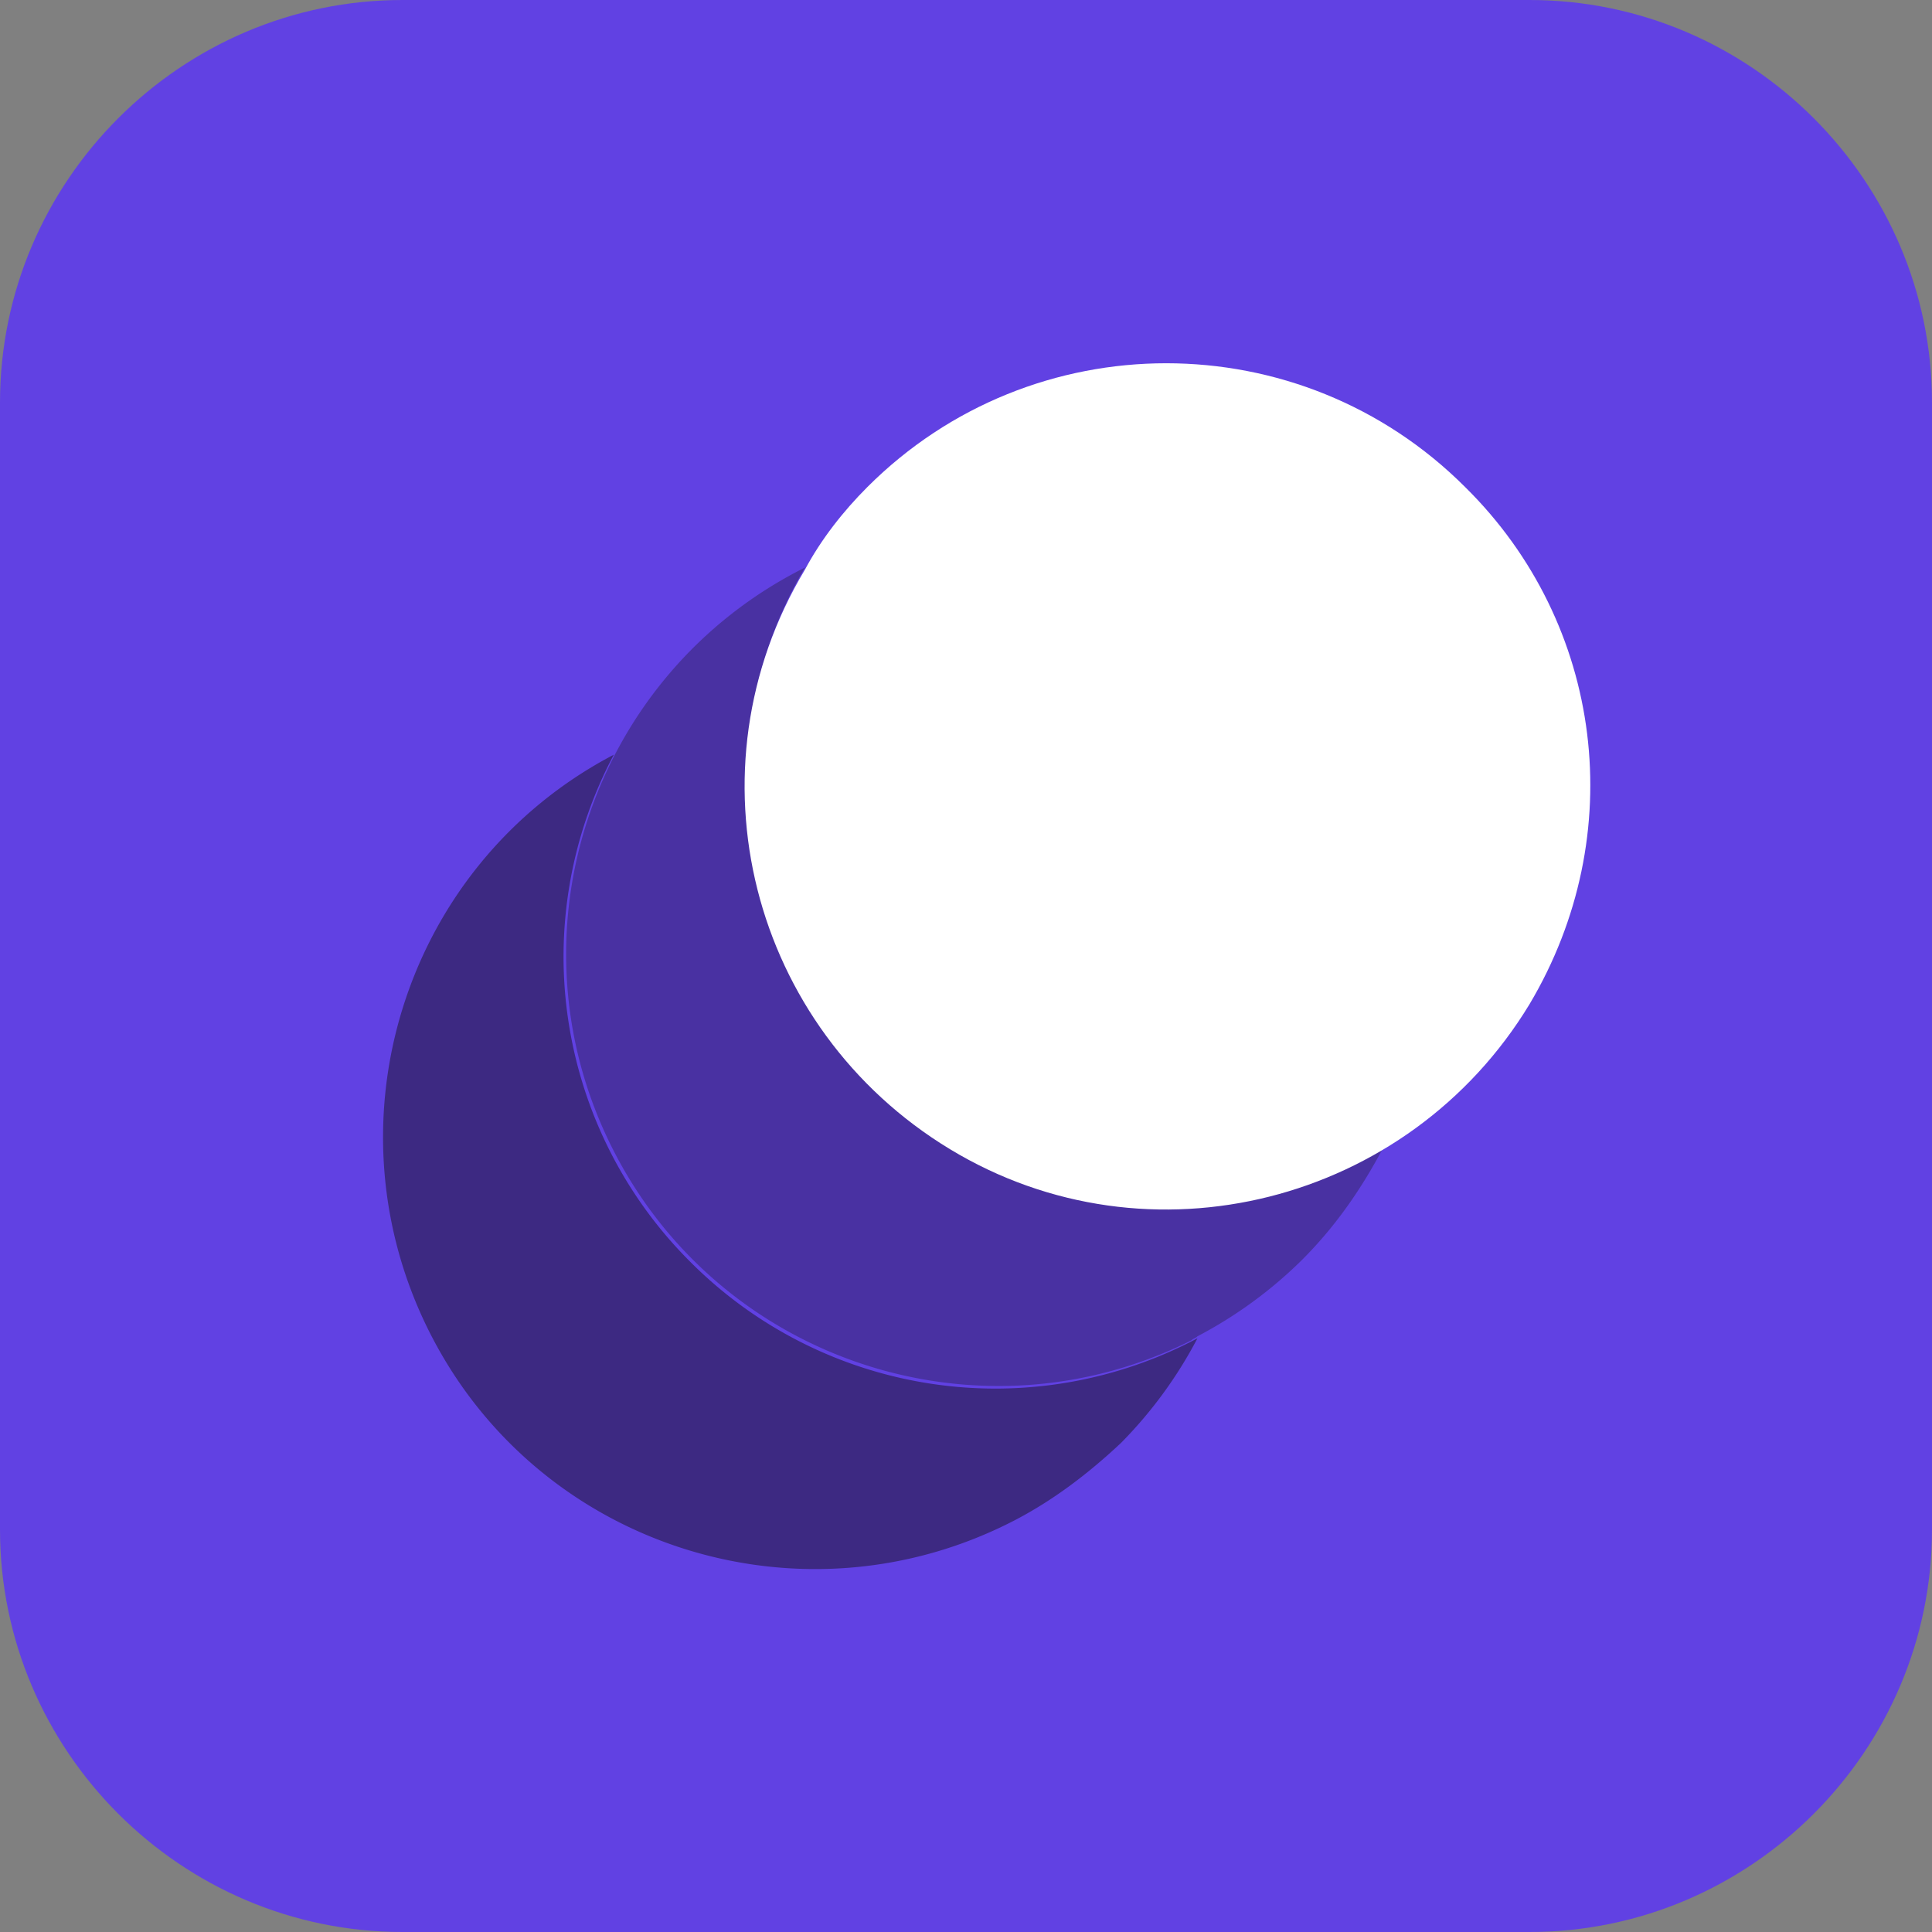
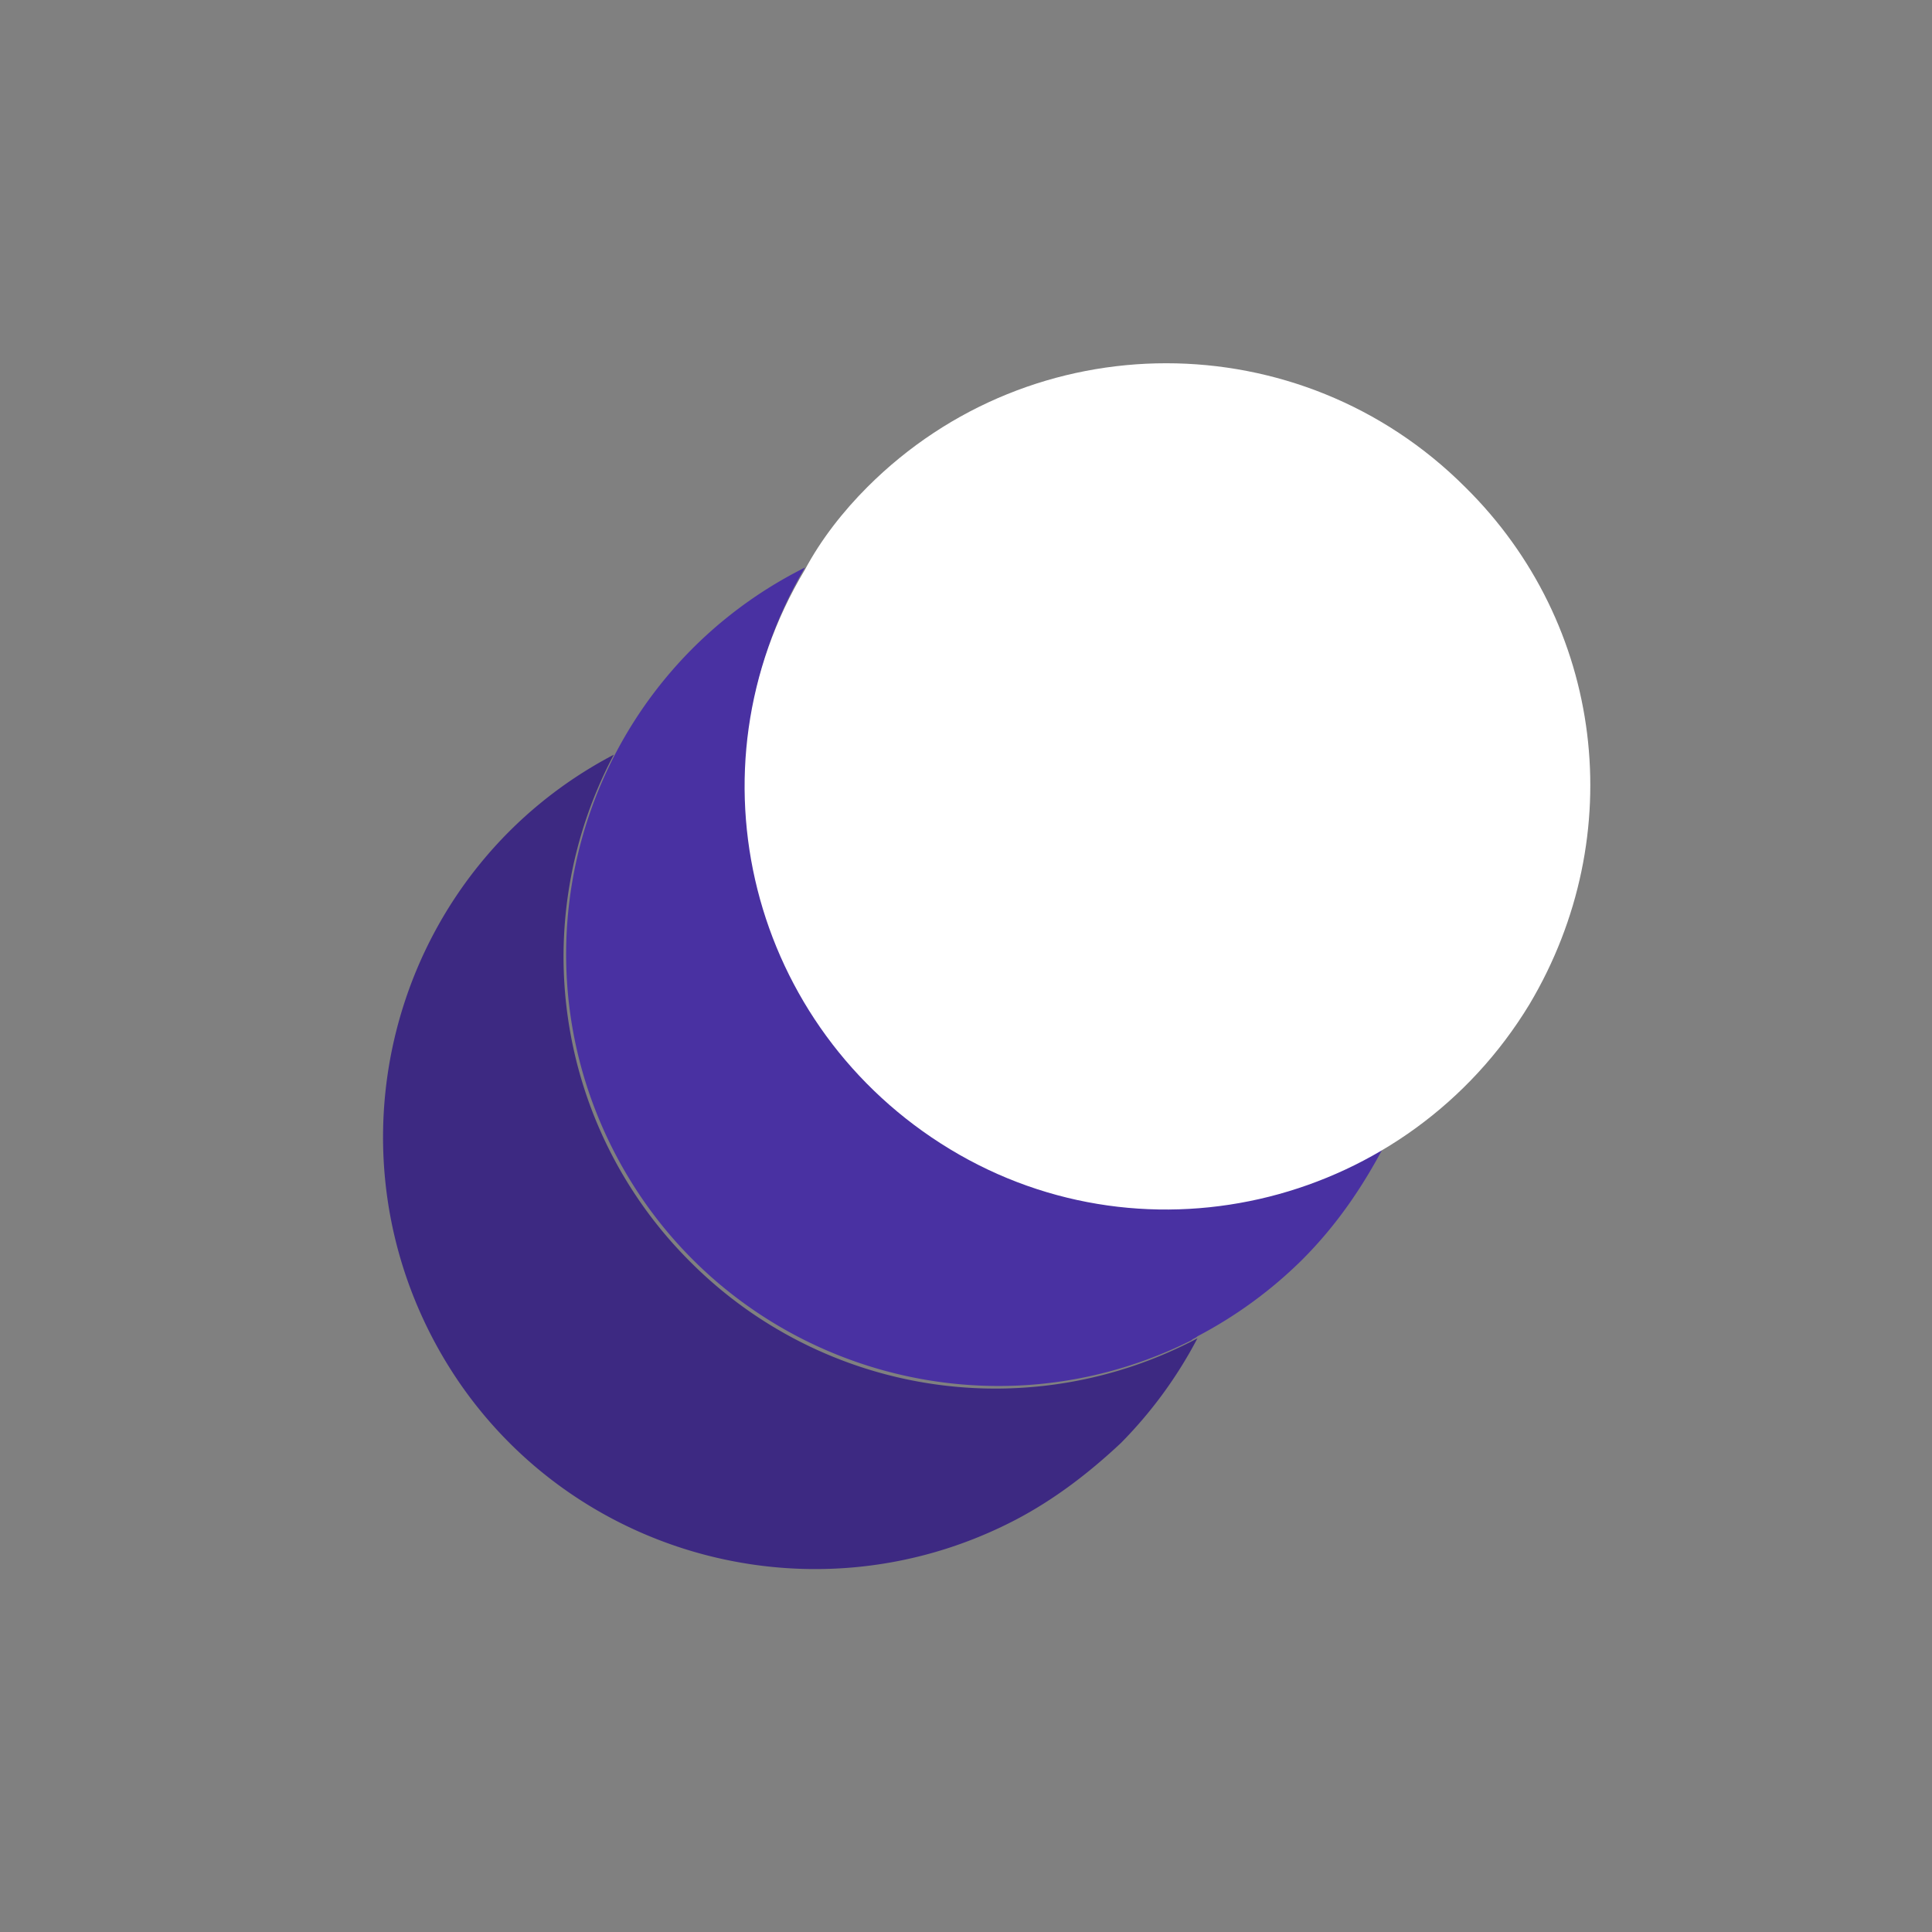
<svg xmlns="http://www.w3.org/2000/svg" width="72" height="72" viewBox="0 0 72 72" id="icon-cash">
  <rect x="0" y="0" width="72" height="72" fill="#808080" stroke="none" />
  <g fill-rule="nonzero" fill="none">
-     <path d="M15 72h42c8.25 0 15-6.75 15-15V15c0-8.25-6.75-15-15-15H15C6.75 0 0 6.75 0 15v42c0 8.25 6.75 15 15 15" fill="#6141E3" />
    <path d="M25.725 47.025a16.056 16.056 0 01-2.85-18.9C15 32.25 12 42 16.125 49.875S30 60.75 37.875 56.625c1.425-.75 2.7-1.725 3.9-2.85a16.3 16.3 0 002.85-3.9 16.056 16.056 0 01-18.9-2.85" fill="#3D2982" />
    <path d="M32.4 40.35c-5.1-5.1-6.075-12.975-2.4-19.2-7.95 3.975-11.175 13.65-7.2 21.6 3.975 7.95 13.65 11.175 21.6 7.2.075-.075.15-.075.225-.15a16.3 16.3 0 003.9-2.85c1.275-1.275 2.25-2.7 3.075-4.275-6.225 3.75-14.1 2.775-19.2-2.325" fill="#4931A2" />
    <path d="M54.6 18.15c-6.15-6.15-16.125-6.15-22.275 0-.9.9-1.725 1.95-2.325 3.075-4.5 7.5-2.025 17.1 5.4 21.6 7.425 4.5 17.1 2.025 21.6-5.4 3.75-6.3 2.775-14.175-2.4-19.275" fill="#FFF" />
  </g>
</svg>